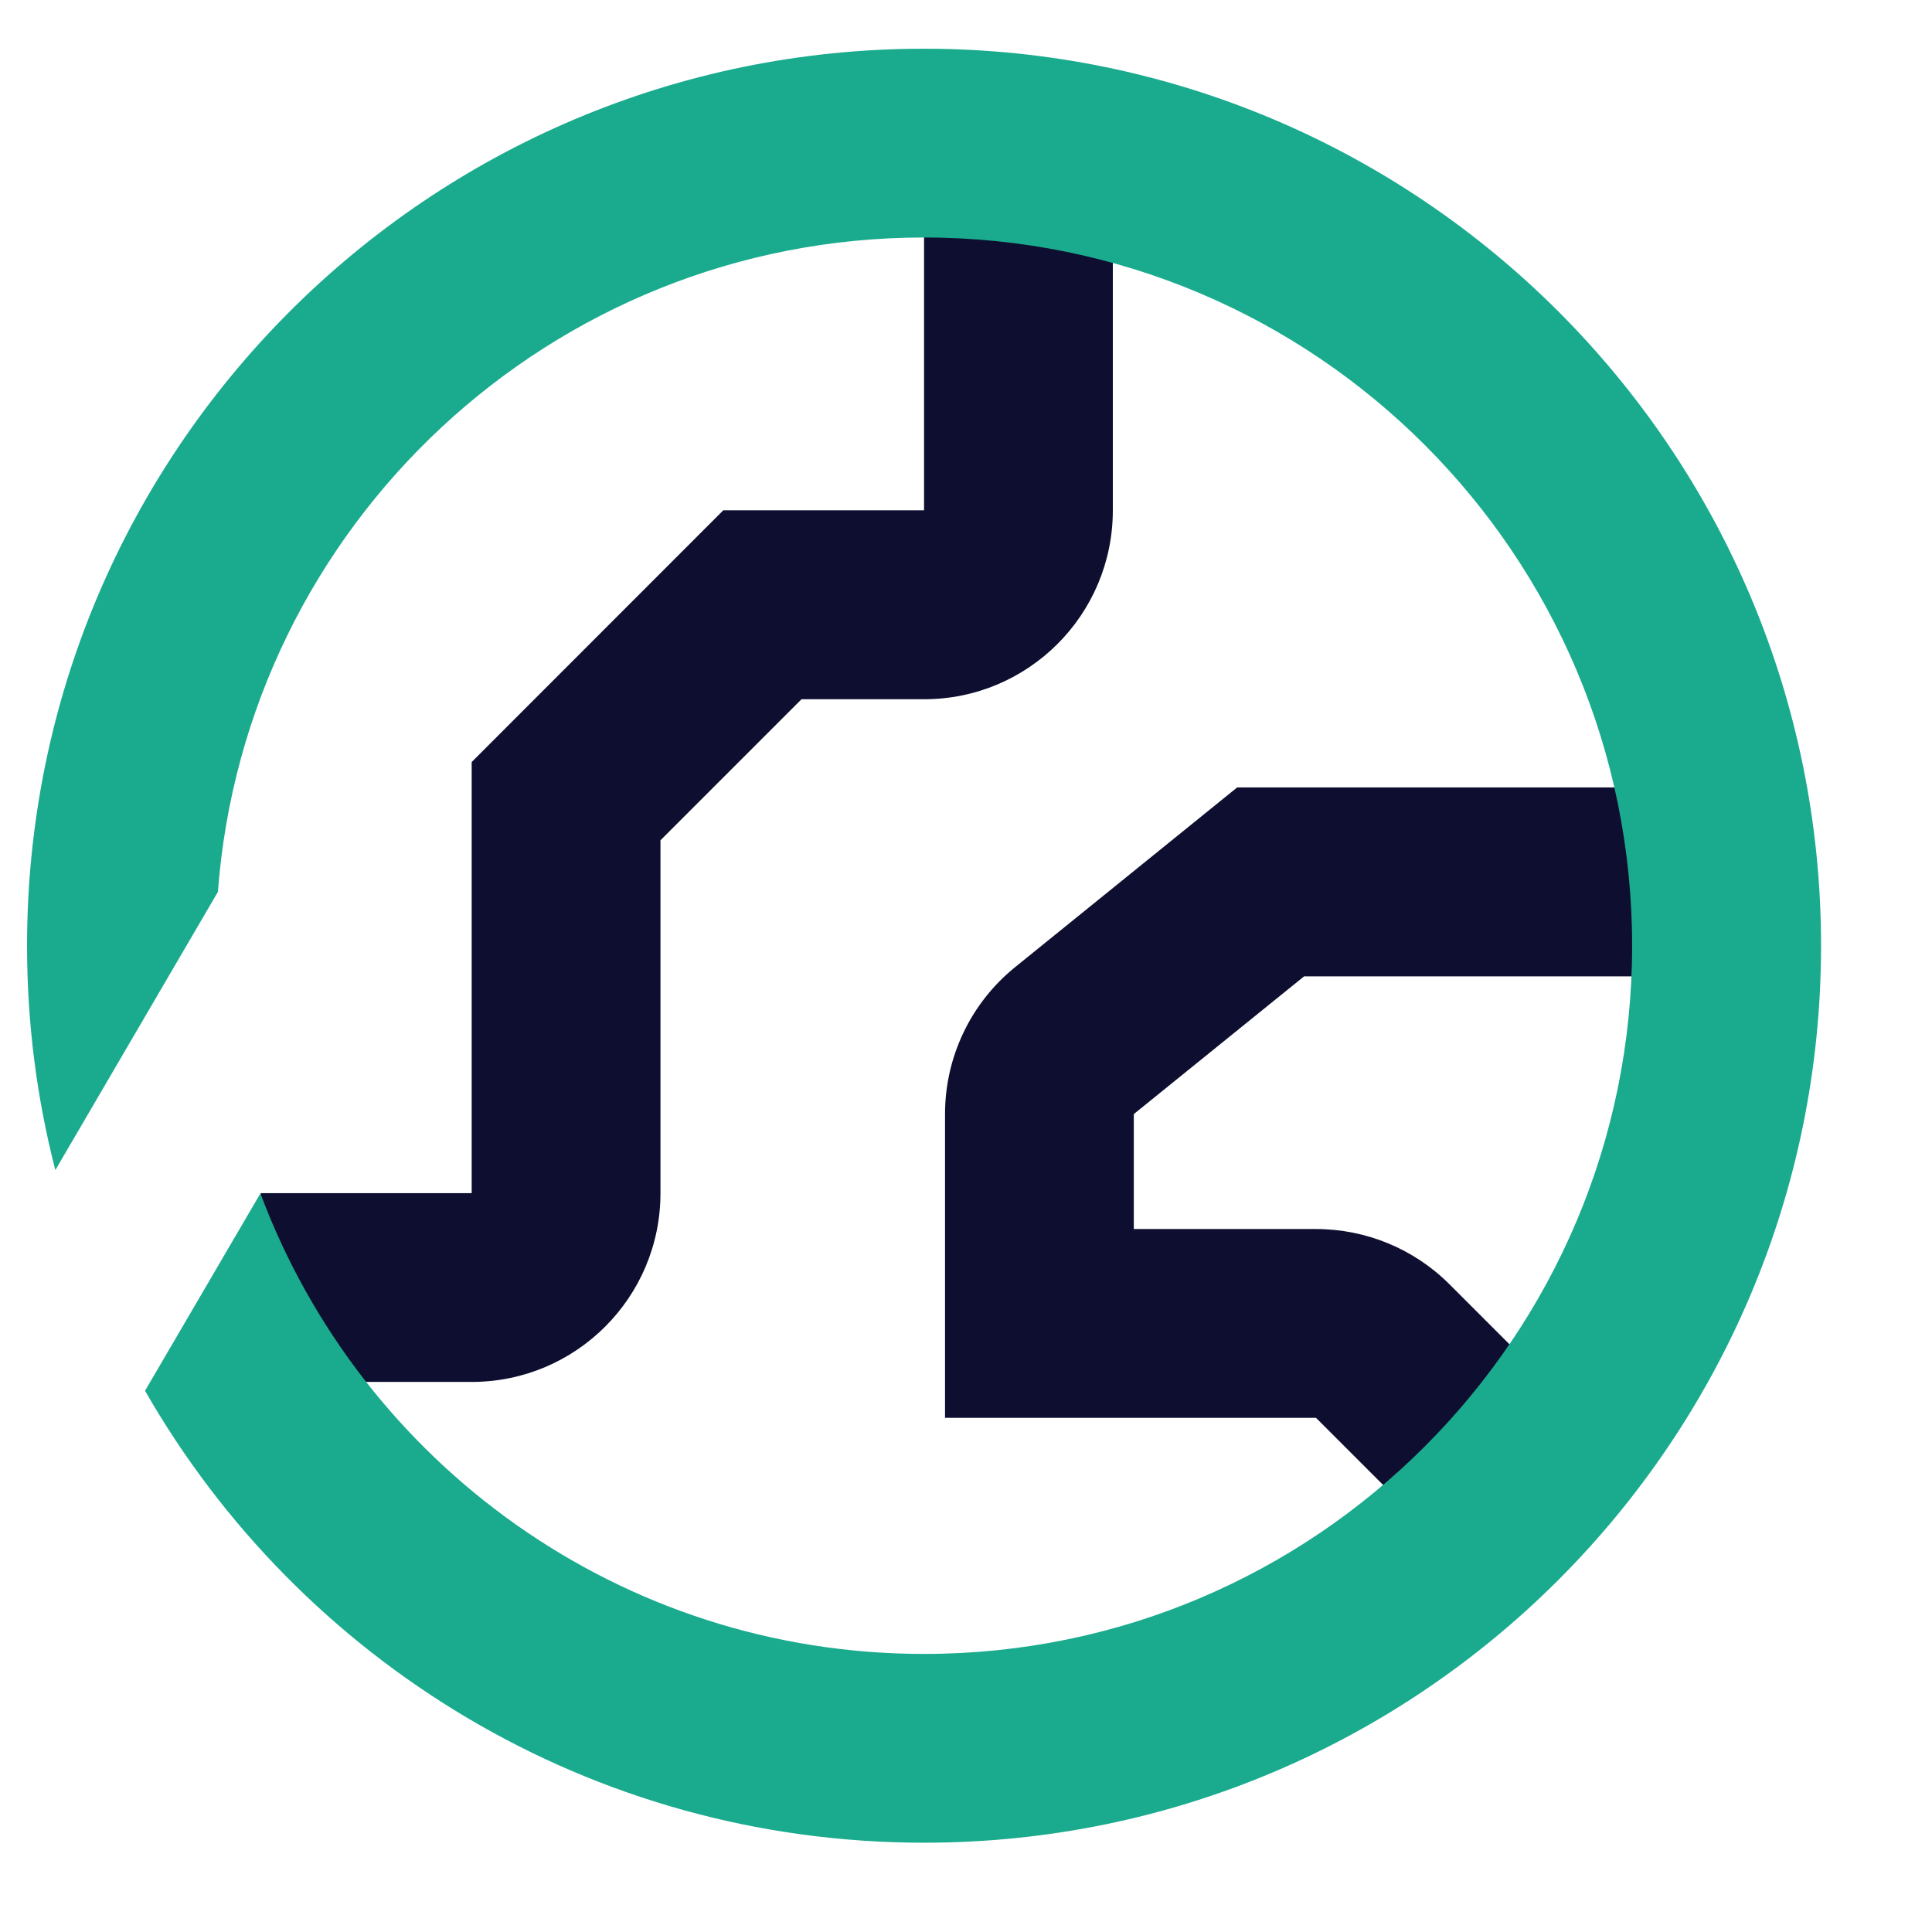
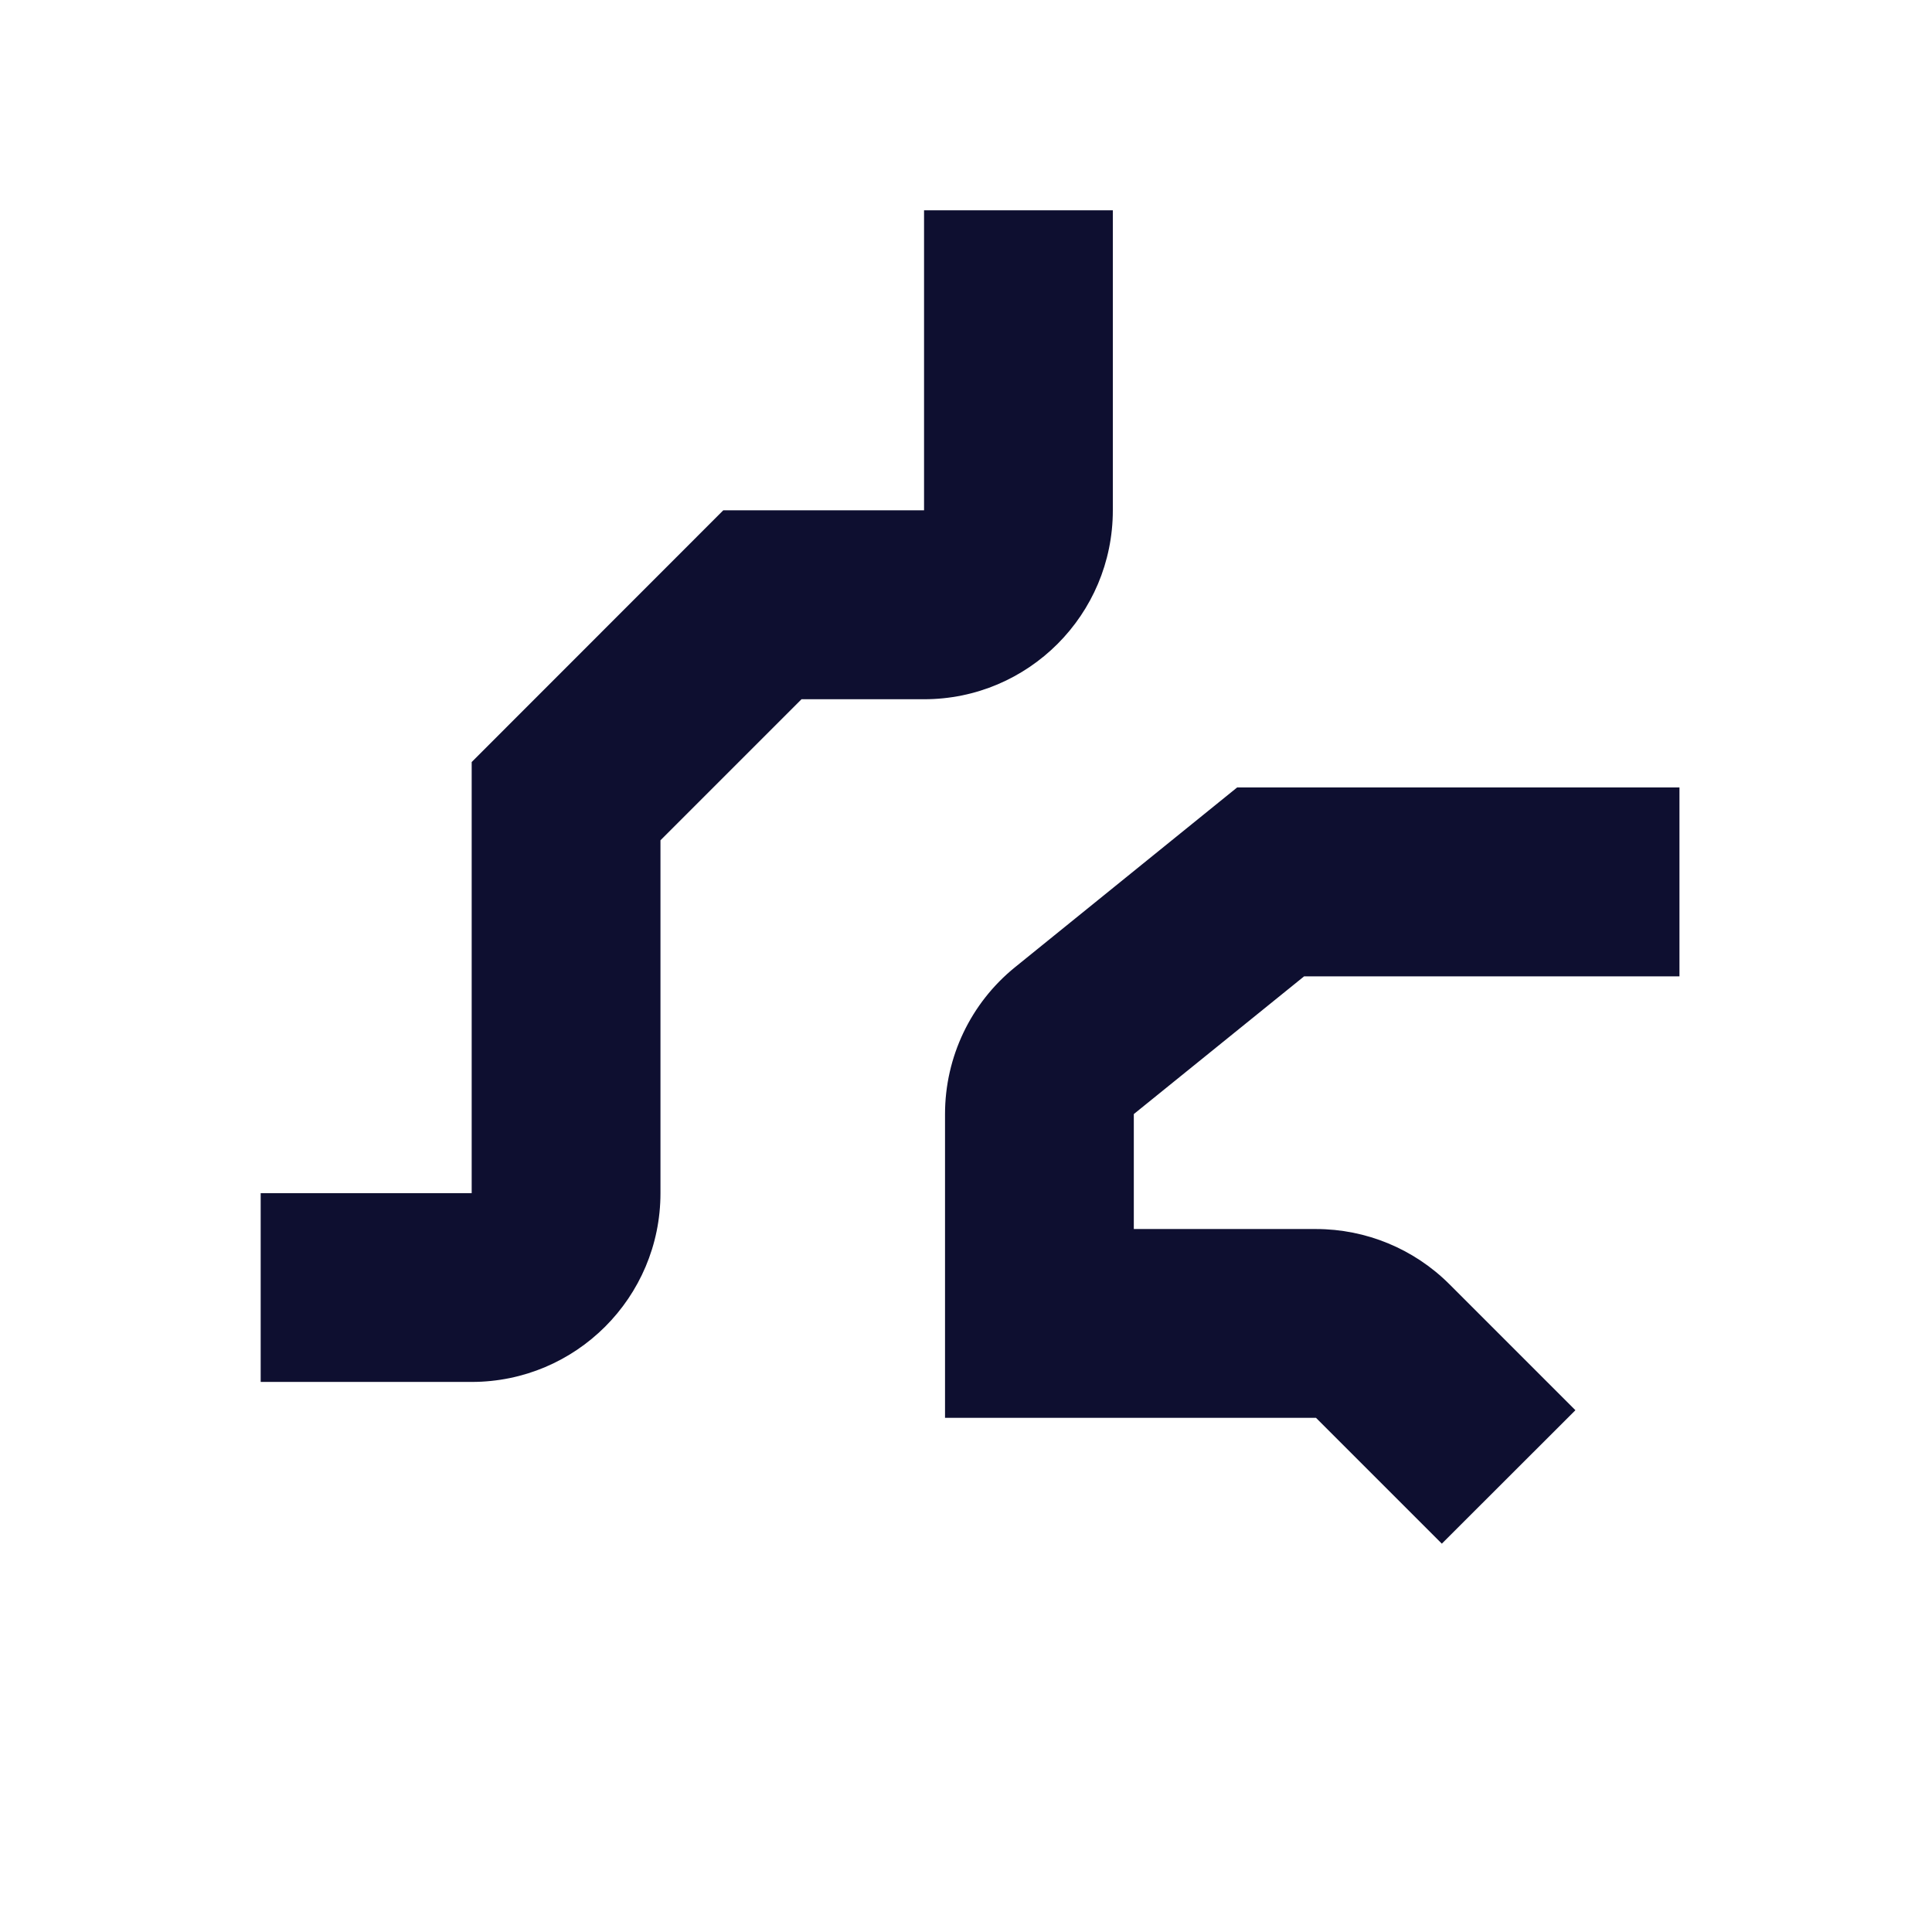
<svg xmlns="http://www.w3.org/2000/svg" width="14" height="14" viewBox="0 0 14 14" fill="none">
  <path fill-rule="evenodd" clip-rule="evenodd" d="M8.064 1.524V3.698C8.064 4.454 7.452 5.067 6.696 5.067H5.808L4.786 6.089L4.786 8.646C4.786 9.402 4.173 10.014 3.418 10.014H1.889V8.646H3.418L3.418 5.522L5.241 3.698H6.696V1.524H8.064ZM8.965 5.706H12.17V7.075H9.45L8.216 8.073V8.906H9.536C9.899 8.906 10.247 9.05 10.503 9.306L11.416 10.219L10.448 11.186L9.536 10.274H6.848V8.073C6.848 7.66 7.034 7.269 7.355 7.009L8.965 5.706Z" fill="#0E0F30" />
-   <path d="M1.579 6.463C1.778 3.811 3.993 1.721 6.696 1.721C9.53 1.721 11.827 4.019 11.827 6.853C11.827 9.687 9.53 11.985 6.696 11.985C4.493 11.985 2.615 10.597 1.887 8.648L1.051 10.078C2.171 12.035 4.28 13.353 6.696 13.353C10.286 13.353 13.196 10.443 13.196 6.853C13.196 3.263 10.286 0.353 6.696 0.353C3.106 0.353 0.196 3.263 0.196 6.853C0.196 7.414 0.267 7.959 0.401 8.479L1.579 6.463Z" fill="#1AAB8E" />
</svg>